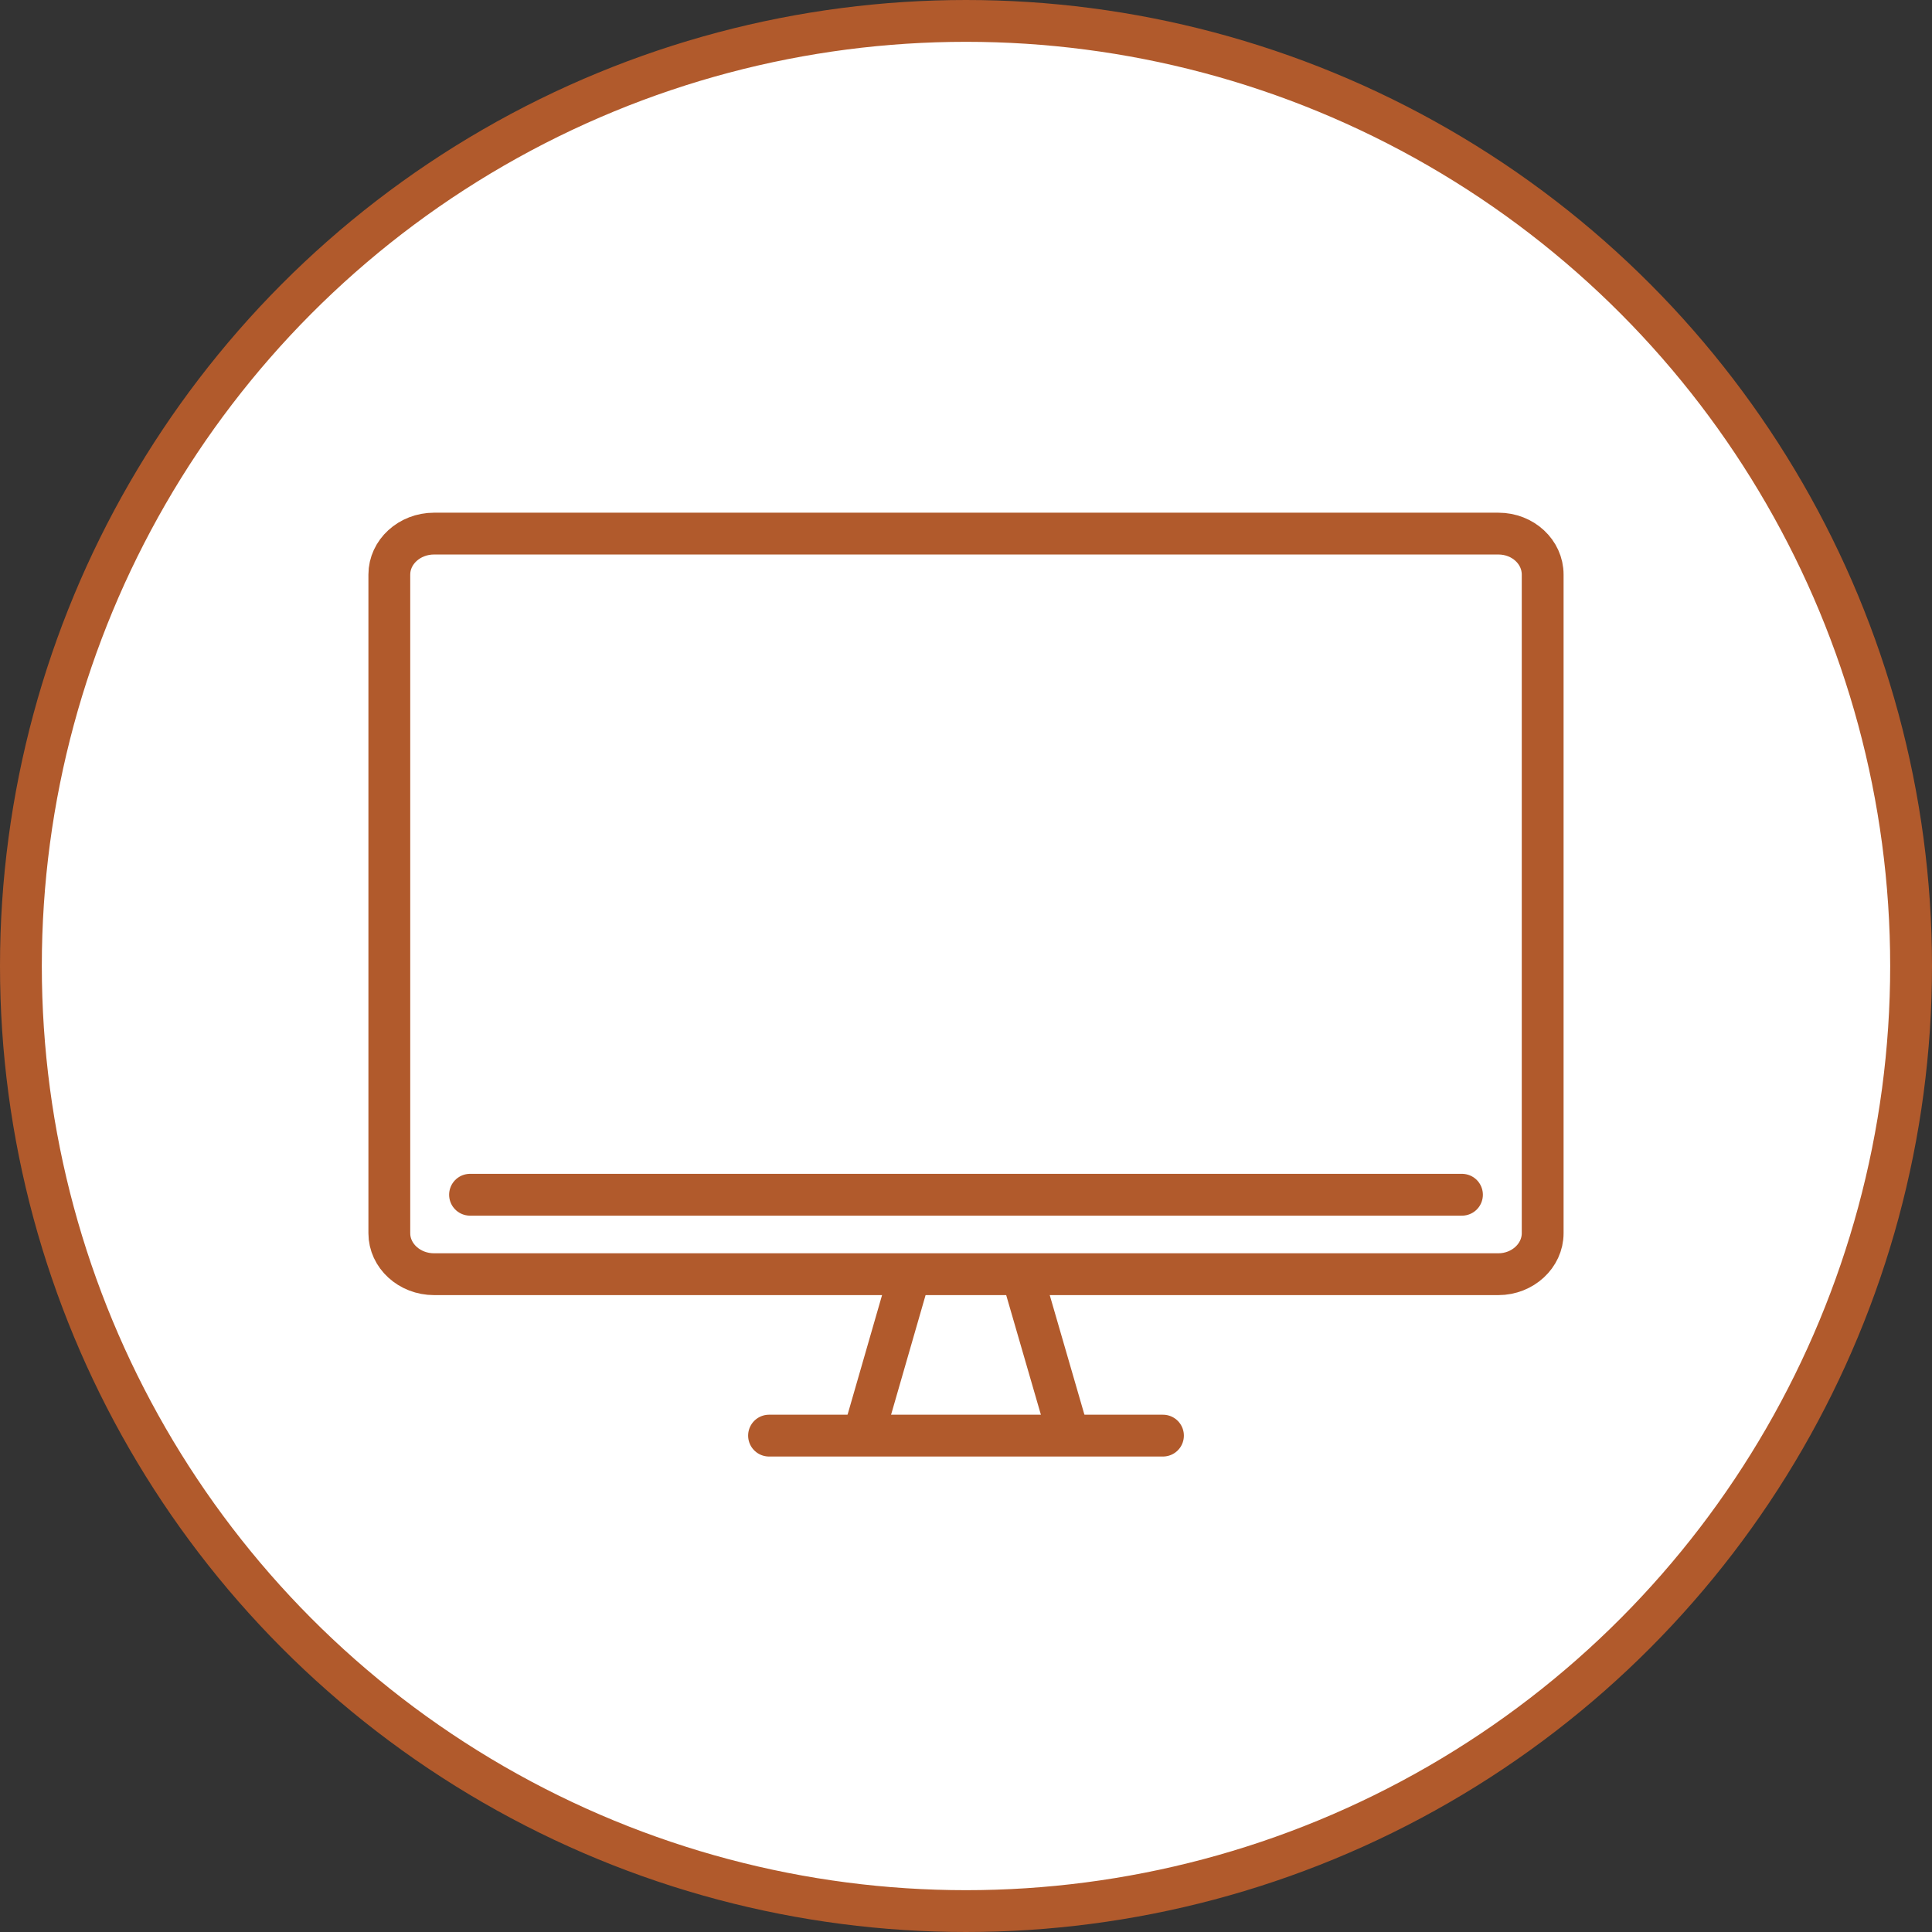
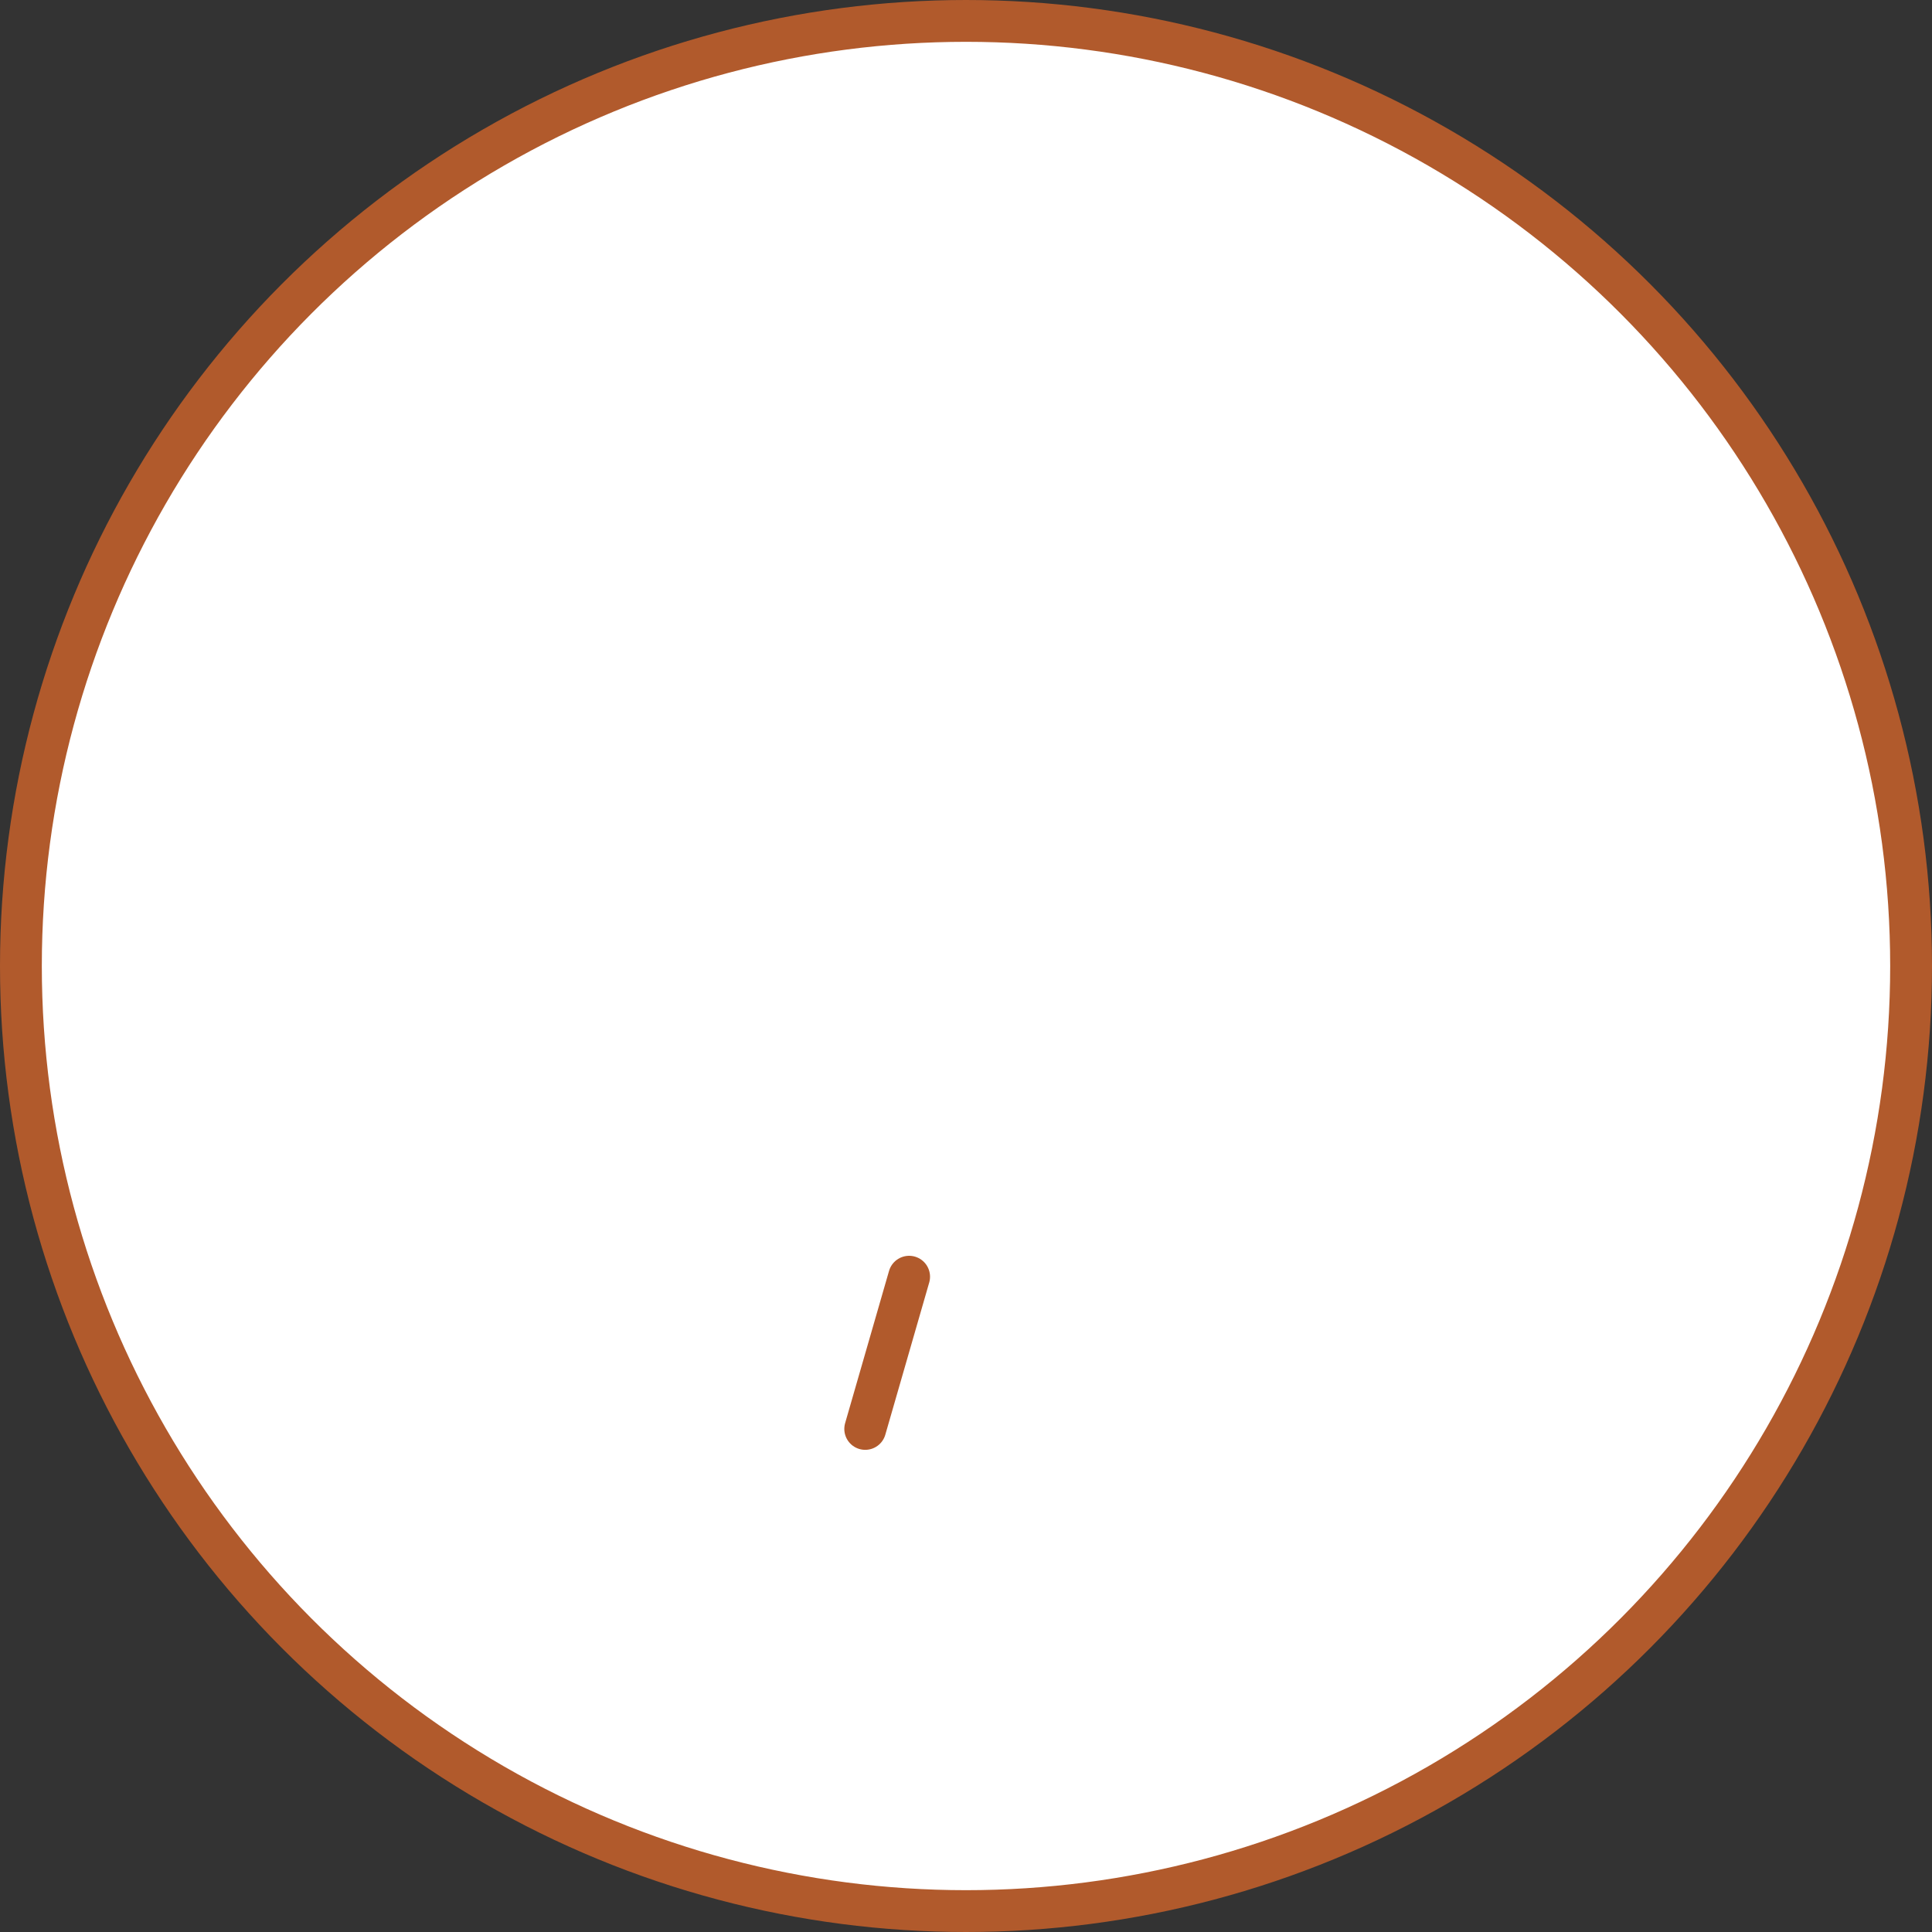
<svg xmlns="http://www.w3.org/2000/svg" id="Layer_2" viewBox="0 0 46.2 46.2">
  <rect x="0" y="0" width="46.2" height="46.2" fill="#333333" stroke="none" />
  <defs>
    <style>
      .cls-1 {
        fill: #fff;
        stroke-miterlimit: 10;
      }

      .cls-1, .cls-2 {
        stroke: #b15a2c;
      }

      .cls-2 {
        fill: none;
        stroke-linecap: round;
        stroke-linejoin: round;
      }
    </style>
  </defs>
  <g id="Layer_1-2">
    <circle class="cls-1" cx="23.1" cy="23.1" r="22.6" />
-     <path class="cls-2" d="M10.38,30.47c-.59,0-1.07-.44-1.07-.98v-15.75c0-.54.48-.98,1.07-.98h25.45c.59,0,1.06.44,1.06.98v15.75c0,.54-.48.98-1.06.98H10.38Z" />
-     <line class="cls-2" x1="34.96" y1="28.57" x2="11.24" y2="28.57" />
    <line class="cls-2" x1="21.74" y1="30.53" x2="20.69" y2="34.17" />
-     <line class="cls-2" x1="24.46" y1="30.55" x2="25.51" y2="34.17" />
-     <line class="cls-2" x1="18.39" y1="34.33" x2="27.81" y2="34.33" />
  </g>
</svg>